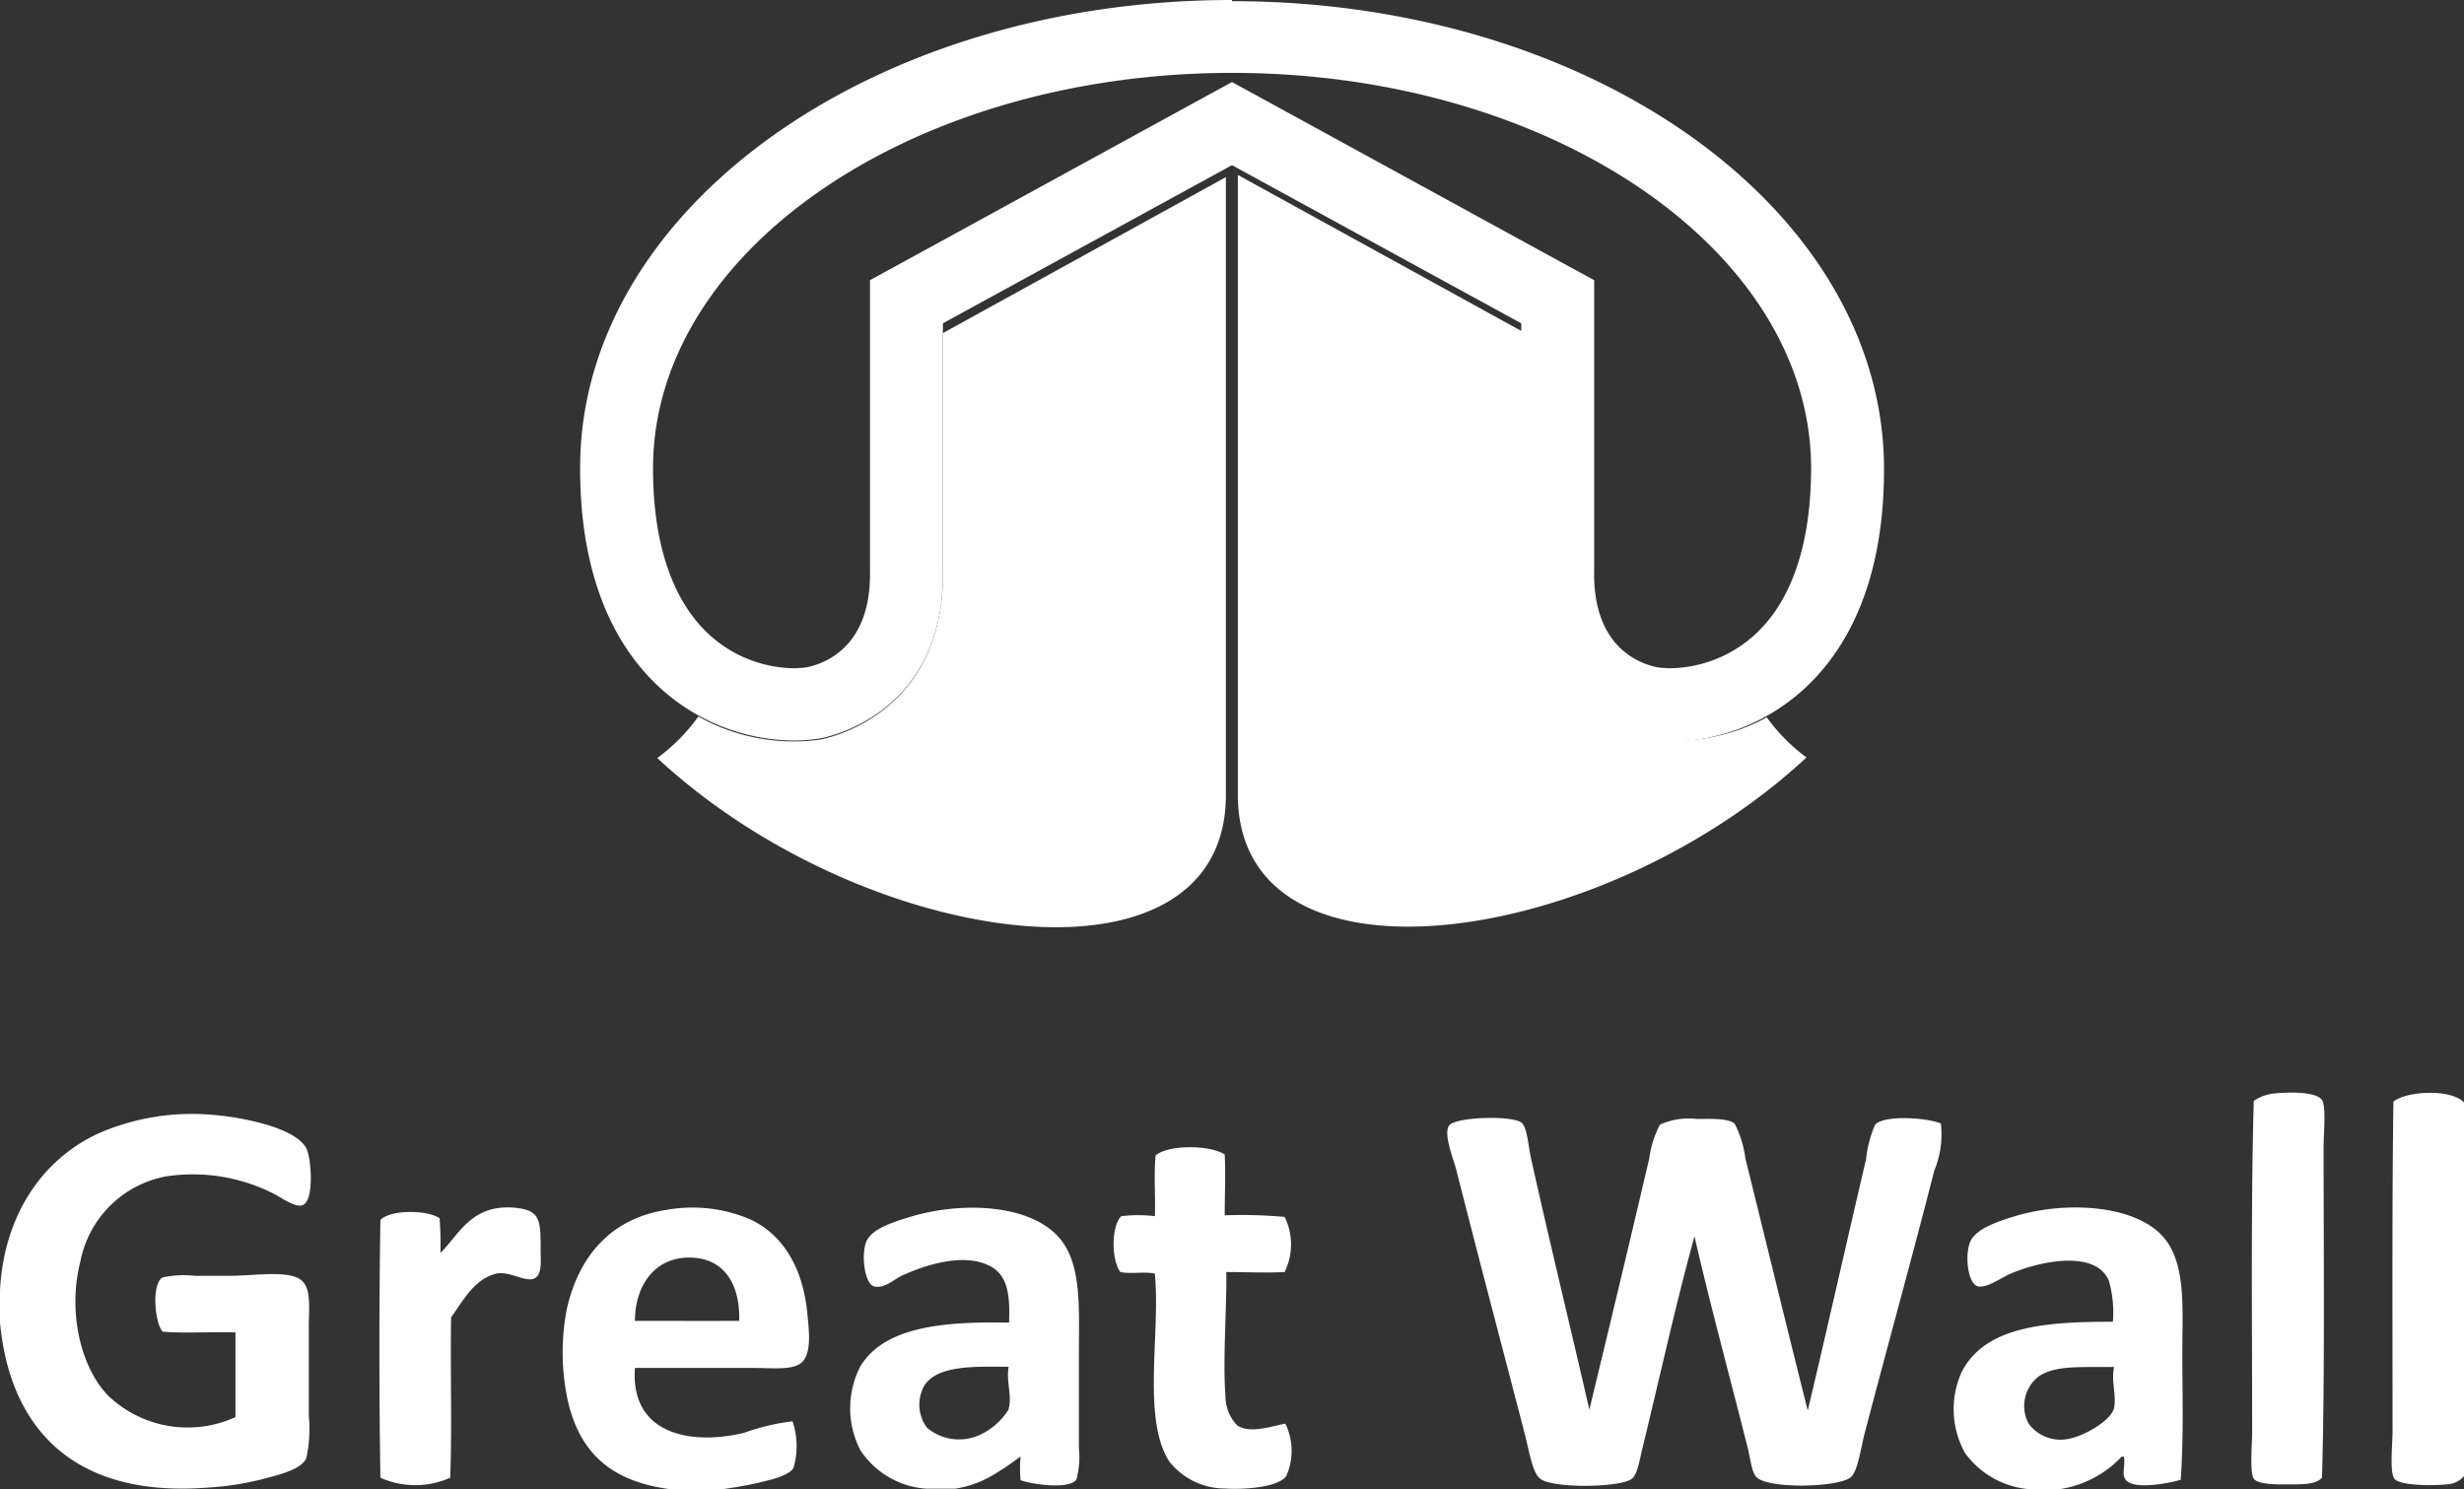
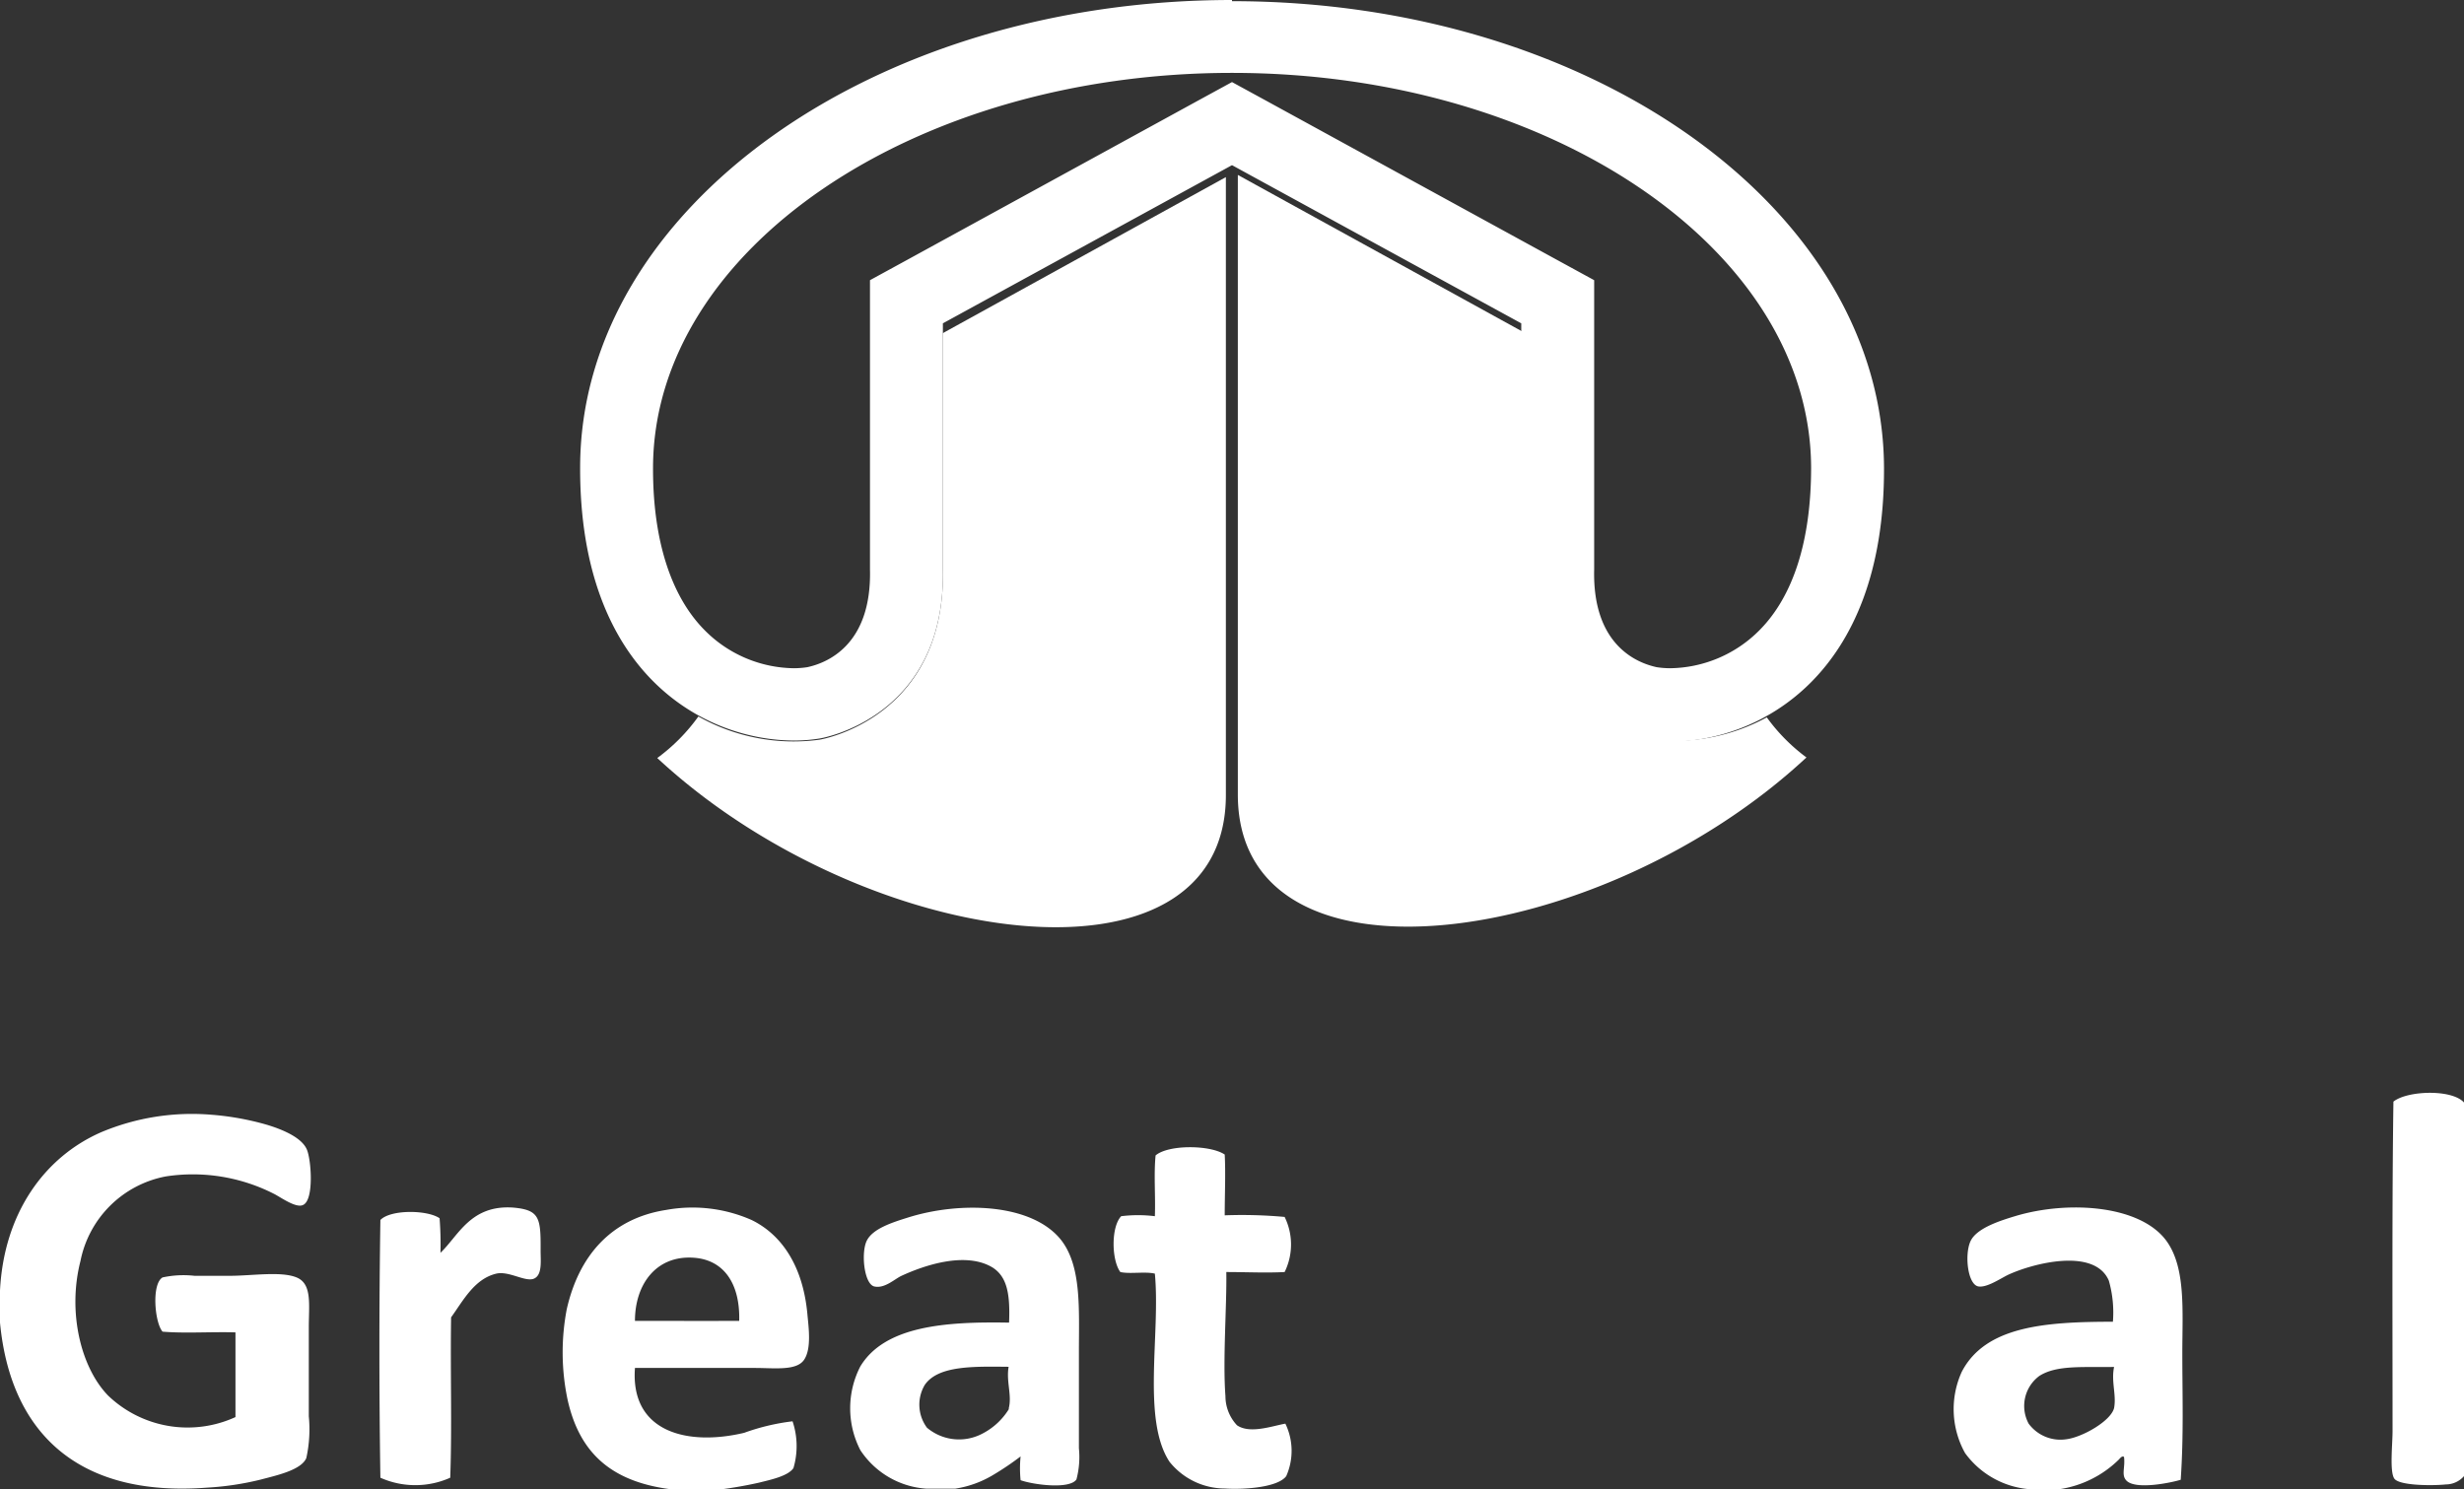
<svg xmlns="http://www.w3.org/2000/svg" viewBox="0 0 169 102.16">
  <rect x="0" y="0" width="169" height="102.16" fill="#333333" stroke="none" />
  <defs>
    <style>.cls-1,.cls-2{fill:#fff;}.cls-2{fill-rule:evenodd;}</style>
  </defs>
  <g id="Réteg_2" data-name="Réteg 2">
    <g id="Réteg_1" data-name="Réteg 1">
-       <path class="cls-1" d="M159.26,75.46c-.43-.63-2.53-.53-3.27-.45a3,3,0,0,0-1.41.51c-.2,7-.11,15.33-.11,22.76,0,.75-.18,2.72.11,3.15s1.7.4,2.37.4c1,0,1.9,0,2.31-.46.2-6.71.11-15.42.11-22.75C159.37,77.87,159.56,75.9,159.26,75.46Z" />
      <path class="cls-1" d="M164.16,75.57c-.1,6.82-.06,15.23-.06,22.59,0,.93-.21,2.79.12,3.27s2.55.5,3.54.4a1.66,1.66,0,0,0,1.24-.57V75.63C168.17,74.7,165.1,74.81,164.16,75.57Z" />
      <path class="cls-1" d="M11.38,80.7a12.25,12.25,0,0,1,7.38,1.18c.44.21,1.5,1,2,.79.8-.29.59-3.14.28-3.83-.38-.85-1.76-1.39-2.76-1.69a19,19,0,0,0-3.77-.68,16.07,16.07,0,0,0-7.55,1.19C3.09,79.34.27,83.18,0,88.53v2.2c.71,7.49,5.28,12,14.2,11.32a19.94,19.94,0,0,0,3.71-.56c1.05-.28,2.75-.64,3.1-1.47a9.19,9.19,0,0,0,.17-2.87V91.07c0-1.58.24-3-.84-3.44s-3.05-.11-4.62-.11H13.35a6.77,6.77,0,0,0-2.2.11c-.77.45-.54,3.11,0,3.72,1.54.13,3.33,0,5,.05v5.81a7.88,7.88,0,0,1-8.73-1.47C5.54,93.81,4.62,90,5.52,86.5A7.36,7.36,0,0,1,11.38,80.7Z" />
-       <path class="cls-1" d="M128.61,77.15a7.92,7.92,0,0,0-.62,2.37c-1.34,5.71-2.72,11.87-4,17.24-1.44-5.71-2.84-11.5-4.28-17.3a7.13,7.13,0,0,0-.73-2.37c-.46-.4-1.66-.33-2.59-.33a4.8,4.8,0,0,0-2.54.39,7,7,0,0,0-.73,2.31c-1.35,5.78-2.77,11.7-4.11,17.24-1.28-5.59-2.74-11.56-4-17.24-.18-.82-.26-2.07-.62-2.42-.57-.55-4.59-.43-5,.17s.31,2.3.51,3.1c1.59,6.28,3.14,12.11,4.73,18.25.23.9.48,2.48,1,2.87.83.69,5.55.63,6.31,0,.36-.3.5-1.18.67-1.91,1.25-5.12,2.28-9.87,3.61-14.71,1.12,4.86,2.44,9.7,3.66,14.54.18.73.26,1.68.62,2,.84.81,5.75.69,6.48-.05.46-.47.66-2,.9-2.93,1.57-6,3.32-12.3,4.79-18.08a6.44,6.44,0,0,0,.45-3.22C132.29,76.7,129.29,76.44,128.61,77.15Z" />
      <path class="cls-1" d="M84.84,97.77a2.93,2.93,0,0,1-.79-2c-.19-2.49.1-6.25.06-8.51,1.32,0,2.77.07,4,0a4.29,4.29,0,0,0,0-3.78,32.19,32.19,0,0,0-4.11-.11c0-1.37.07-2.89,0-4.17-1-.67-3.86-.69-4.74.06-.13,1.28,0,2.79-.05,4.17a9.4,9.4,0,0,0-2.31,0c-.7.73-.67,3-.06,3.83.67.15,1.7-.05,2.37.11.39,4.13-.9,10,1,12.9A4.88,4.88,0,0,0,84,102.11c1.46.09,3.67-.1,4.22-.85a4.28,4.28,0,0,0-.06-3.6C87.23,97.83,85.72,98.38,84.84,97.77Z" />
      <path class="cls-1" d="M35.21,82.84c-2.94-.21-3.77,1.94-5,3.1a22.78,22.78,0,0,0-.06-2.37c-.84-.58-3.36-.61-4.06.12-.09,5.76-.09,11.92,0,17.68a5.88,5.88,0,0,0,4.79,0c.13-3.55,0-7.34.06-11,.84-1.17,1.6-2.64,3.1-3,.88-.2,2,.6,2.59.34s.44-1.26.45-2C37.09,83.54,37,83,35.21,82.84Z" />
      <path class="cls-1" d="M51.55,83.69A10.05,10.05,0,0,0,45.69,83c-3.8.59-6,3.18-6.82,6.82a15.76,15.76,0,0,0,.06,6.2c.85,3.81,3.18,5.75,7.49,6.19h2.7a29.05,29.05,0,0,0,2.93-.5c.8-.2,2-.45,2.37-1a5.34,5.34,0,0,0-.06-3.21,14.89,14.89,0,0,0-3.32.79c-3.83.91-7.82,0-7.49-4.45h8.22c1.35,0,2.86.21,3.38-.56s.31-2.22.23-3.1C55.08,86.83,53.6,84.69,51.55,83.69Zm-8,6.92c0-2.53,1.48-4.52,4.05-4.33,2.08.15,3.17,1.82,3.1,4.33C48.57,90.62,45.67,90.61,43.55,90.61Z" />
      <path class="cls-1" d="M74,92.7c0-2.89.19-5.86-1.24-7.66-2-2.49-6.89-2.65-10.48-1.52-1.09.34-2.4.76-2.82,1.57s-.2,3,.51,3.16,1.4-.52,1.86-.73c1.47-.68,4.37-1.71,6.25-.57,1,.64,1.21,1.83,1.13,3.78-4.38-.08-8.52.23-10.2,3a6.27,6.27,0,0,0,0,5.75,5.89,5.89,0,0,0,4.51,2.64h2a7.16,7.16,0,0,0,2.53-.9A19.94,19.94,0,0,0,70,99.91a8.11,8.11,0,0,0,0,1.63c.83.3,3.34.65,3.83-.05A6,6,0,0,0,74,99.35Zm-4.79,3.94a4.61,4.61,0,0,1-1.92,1.75,3.41,3.41,0,0,1-3.71-.45A2.65,2.65,0,0,1,63.43,95c.93-1.35,3.42-1.26,5.75-1.24C69,94.79,69.43,95.73,69.18,96.64Z" />
      <path class="cls-1" d="M148.61,85.15c-1.76-2.46-6.66-2.82-10.31-1.75-1.06.32-2.73.83-3.15,1.75s-.19,3,.56,3.1c.57.08,1.44-.51,2-.79,1.71-.8,5.95-1.9,6.93.39a8,8,0,0,1,.28,2.82c-4.68,0-8.75.31-10.37,3.44a6.19,6.19,0,0,0,.23,5.57,6.06,6.06,0,0,0,4.45,2.48h2a7.35,7.35,0,0,0,4.06-2c.1-.09.24-.32.39-.22.1.72-.21,1.24.17,1.63.64.65,3.07.14,3.72-.06.21-3.06.11-5.77.11-8.67S149.93,87,148.61,85.15ZM145,96.59c-.22.89-2.17,2-3.27,2.14a2.71,2.71,0,0,1-2.59-1.07,2.56,2.56,0,0,1,.73-3.27c1.2-.77,3-.58,5.13-.62C144.79,94.78,145.17,95.68,145,96.59Z" />
      <path class="cls-1" d="M84.5,5c21.85,0,39.66,12.14,39.72,27.06,0,5-1.21,8.83-3.55,11.18a8.78,8.78,0,0,1-6.13,2.6,6.21,6.21,0,0,1-.9-.07c-1.36-.29-4.42-1.51-4.3-6.69V19.22l-2.6-1.42L86.9,6.94,84.5,5.63,82.1,6.94,62.27,17.8l-2.6,1.42V39.08c.12,5.17-2.94,6.4-4.31,6.69a6.3,6.3,0,0,1-.89.07,8.75,8.75,0,0,1-6.13-2.6C46,40.89,44.77,37,44.79,32.06,44.84,17.14,62.66,5,84.5,5m0-5C59.81,0,39.85,14.35,39.79,32c-.06,14.37,8.67,18.8,14.68,18.8a10.88,10.88,0,0,0,1.75-.14S64.9,49.29,64.67,39V22.18L84.5,11.33l19.84,10.85V39c-.24,10.33,8.45,11.74,8.45,11.74a10.7,10.7,0,0,0,1.75.14c6,0,14.73-4.43,14.68-18.8-.07-17.69-20-32-44.72-32Z" />
      <path class="cls-2" d="M121.18,49.21a13.28,13.28,0,0,1-8.12,1.49s-8.68-1.41-8.45-11.74V22.85L84.9,12V54.5c0,14.07,24.85,10.63,39-2.54A12.58,12.58,0,0,1,121.18,49.21Z" />
      <path class="cls-2" d="M64.67,22.85V39c.23,10.33-8.45,11.74-8.45,11.74a13.31,13.31,0,0,1-8.32-1.59A12.7,12.7,0,0,1,45.08,52c14.18,13.17,39,16.61,39,2.54V12.15Z" />
    </g>
  </g>
</svg>